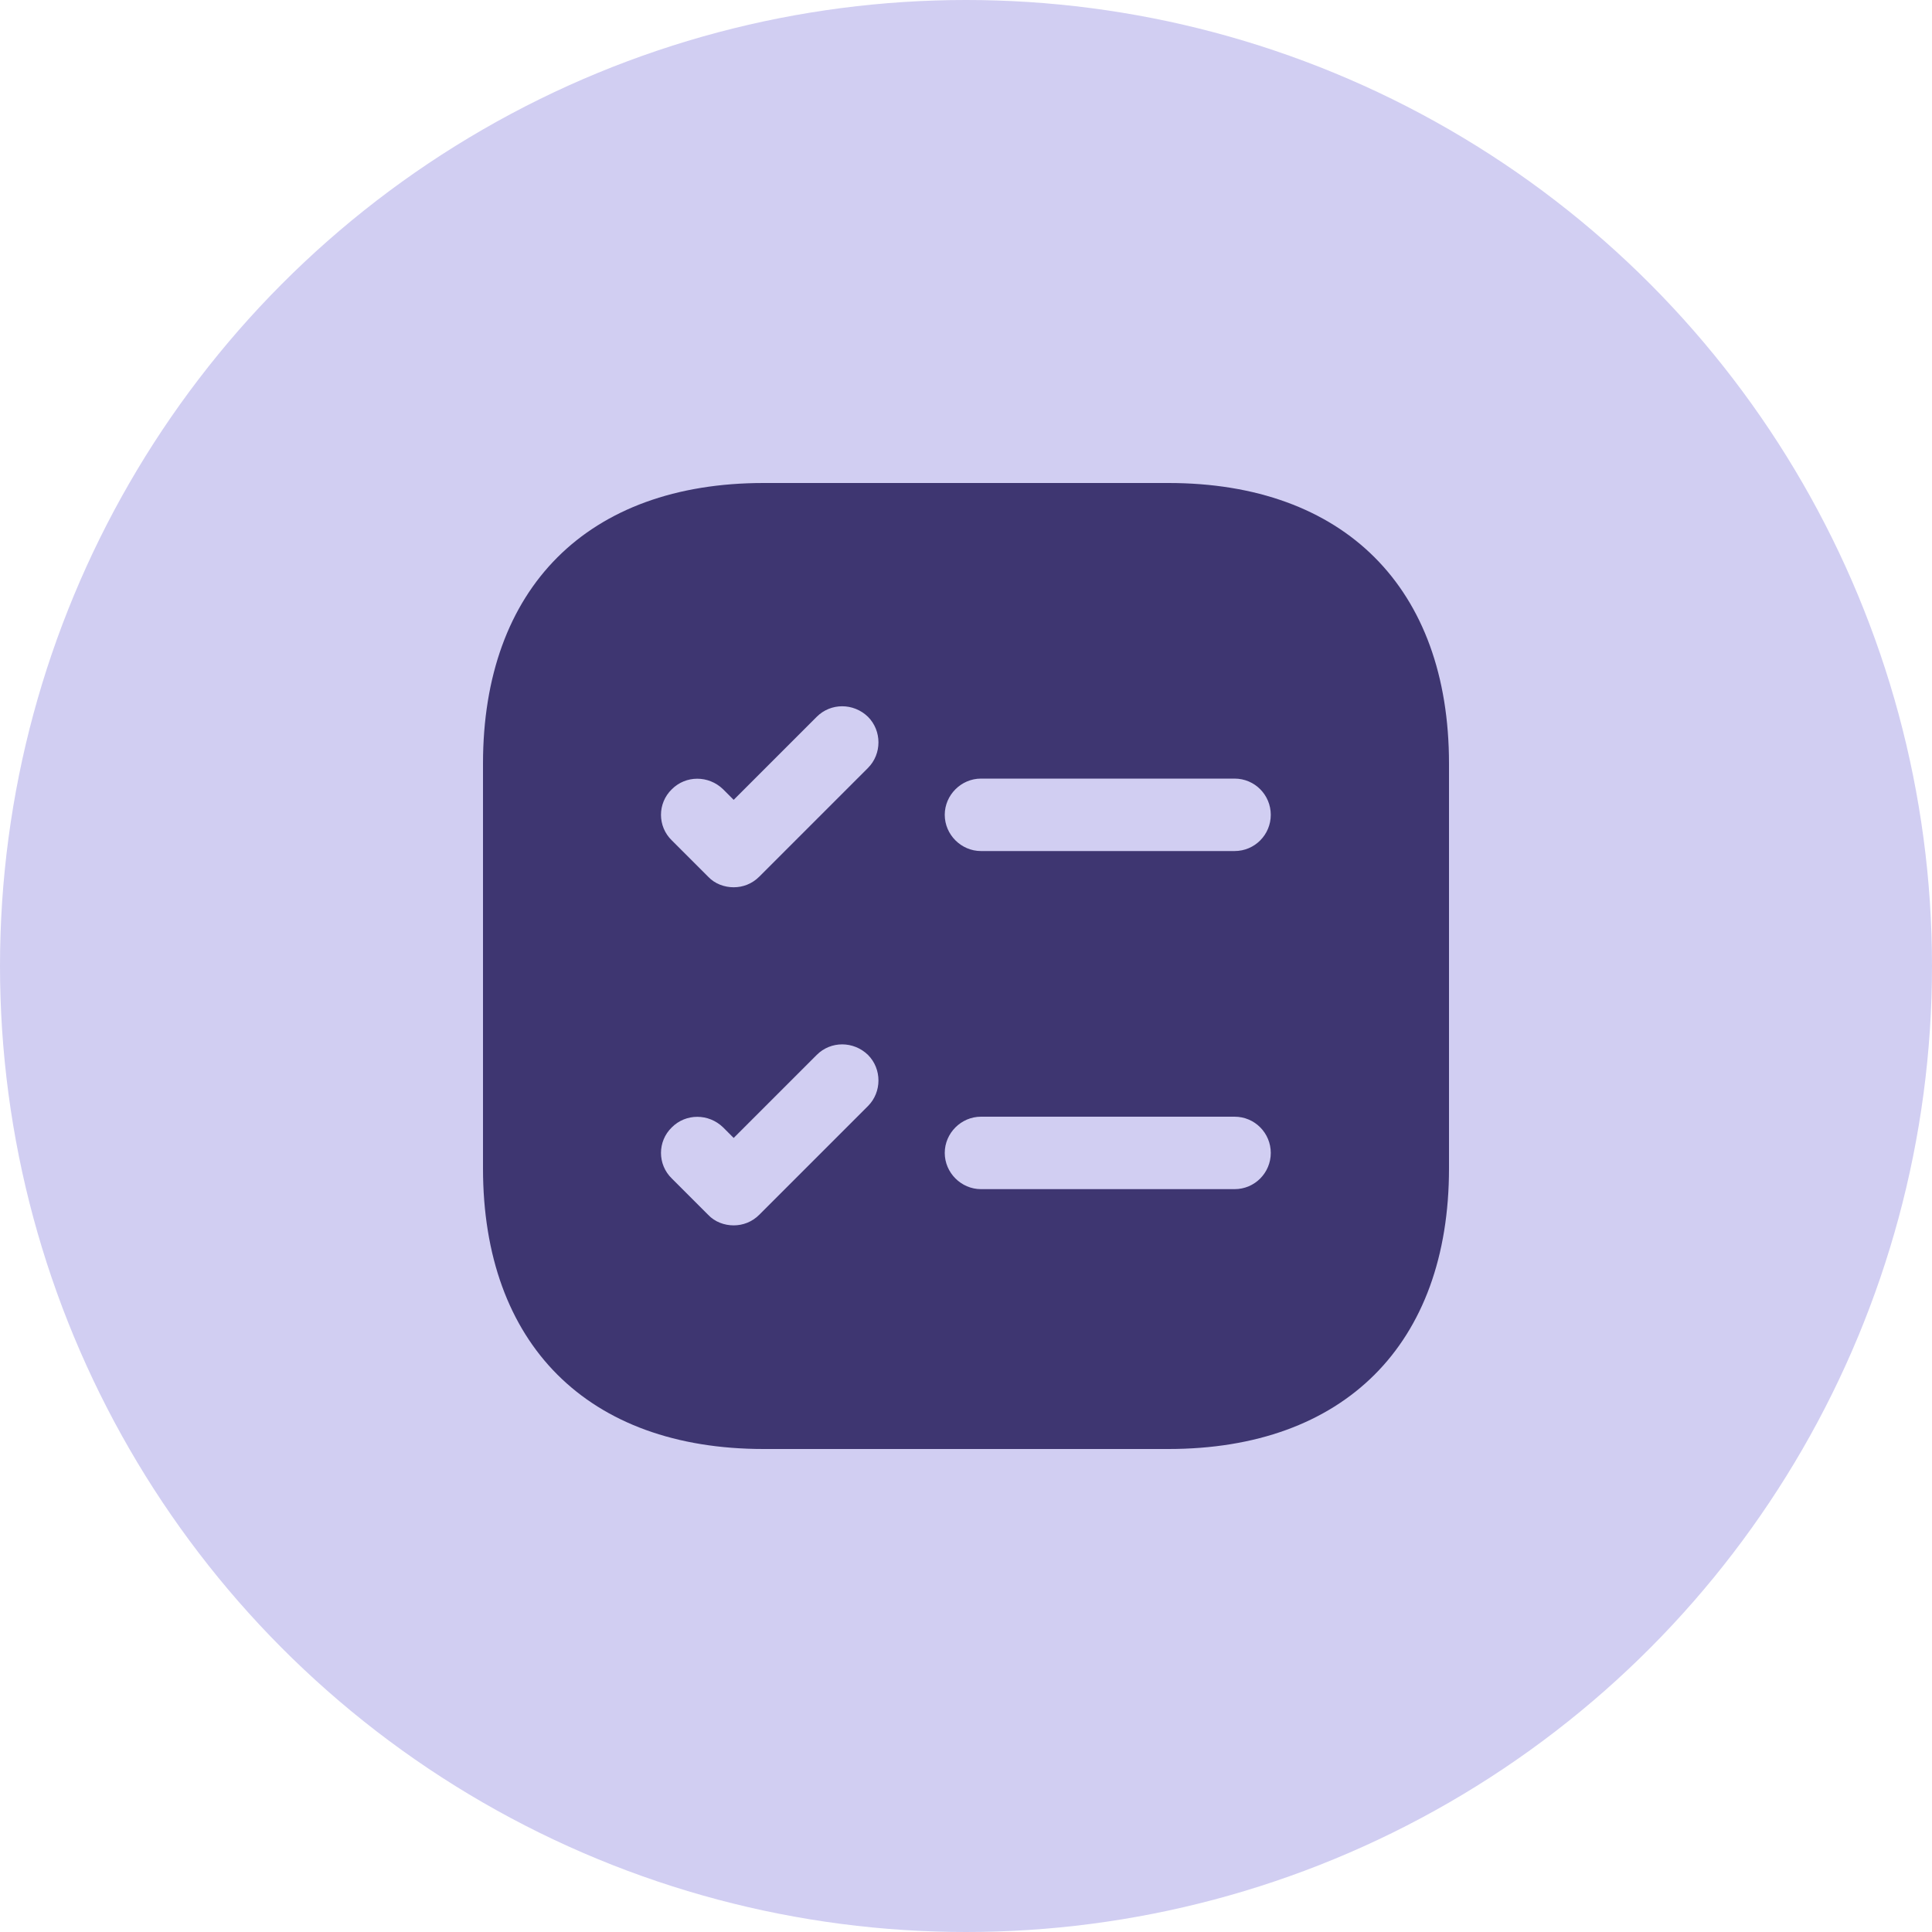
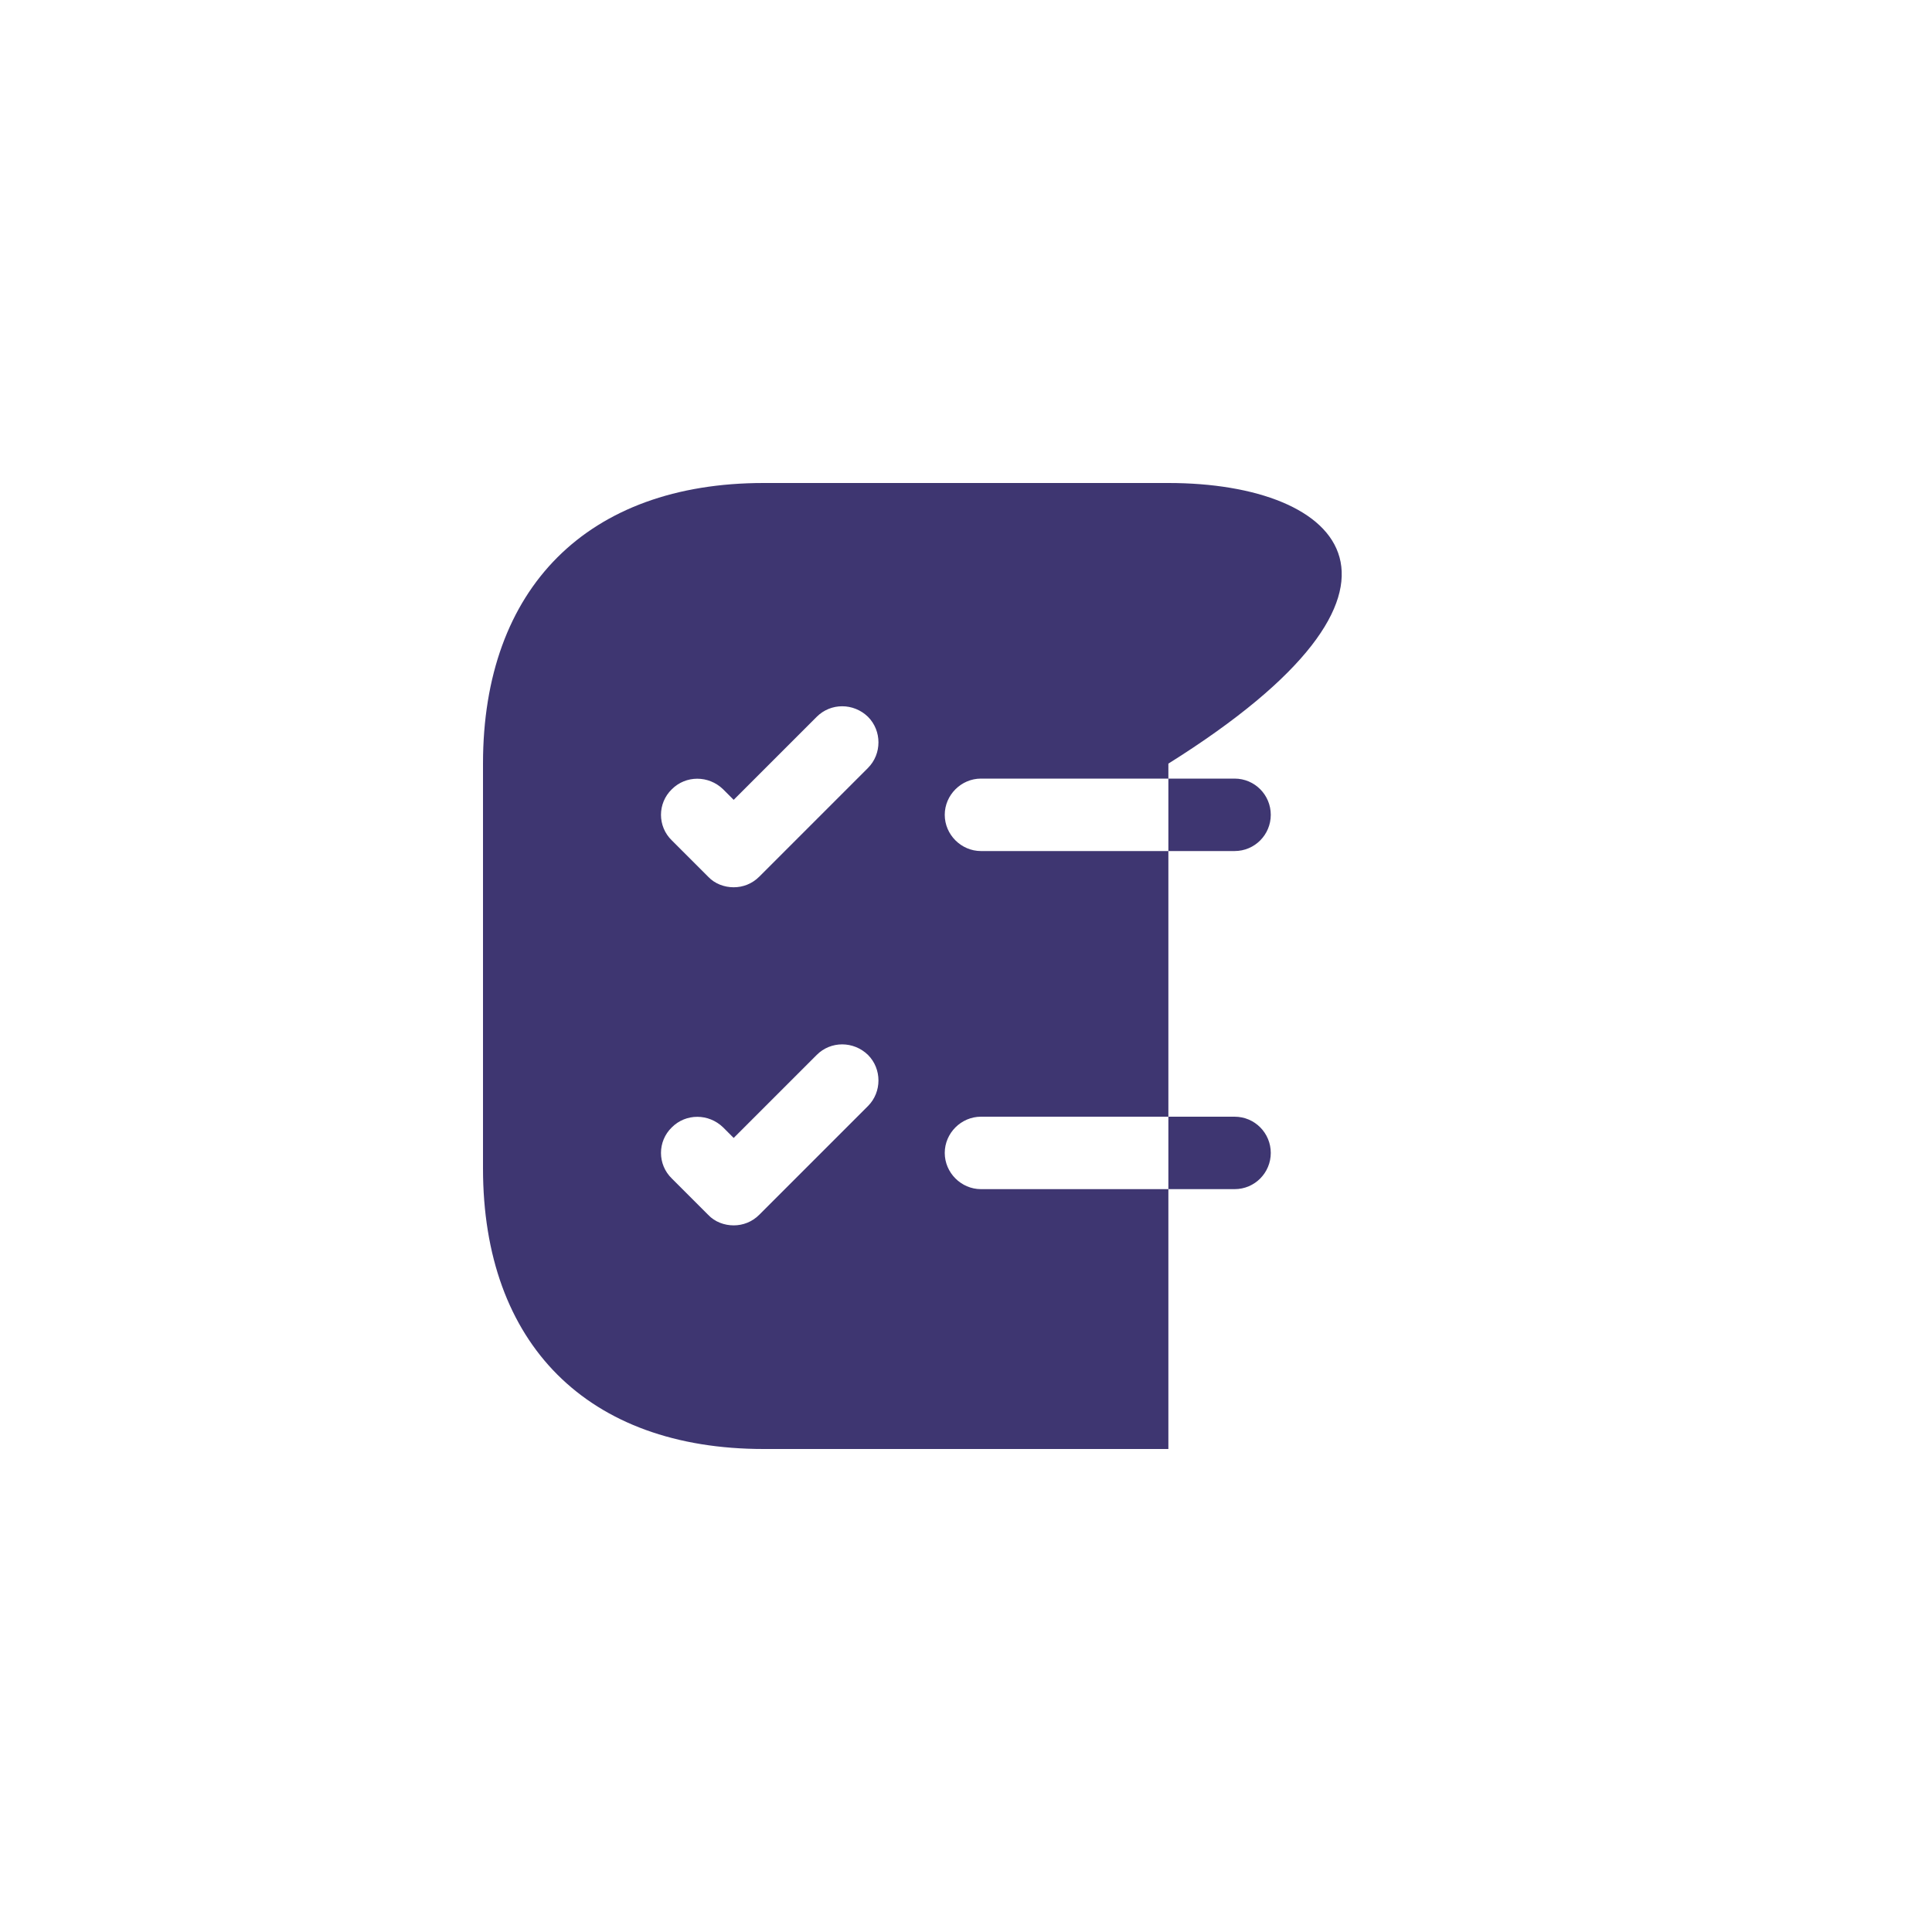
<svg xmlns="http://www.w3.org/2000/svg" width="512" height="512" viewBox="0 0 512 512" fill="none">
-   <circle cx="256" cy="256" r="256" fill="#D1CEF2" />
  <g clip-path="url(#clip0_2143_65)">
-     <path d="M309.632 128H202.368C155.776 128 128 155.776 128 202.368V309.632C128 356.224 155.776 384 202.368 384H309.632C356.224 384 384 356.224 384 309.632V202.368C384 155.776 356.224 128 309.632 128ZM230.016 293.12L201.216 321.92C199.296 323.84 196.864 324.736 194.432 324.736C192 324.736 189.44 323.84 187.648 321.92L178.048 312.32C174.208 308.608 174.208 302.464 178.048 298.752C181.76 295.04 187.776 295.04 191.616 298.752L194.432 301.568L216.448 279.552C220.16 275.84 226.176 275.84 230.016 279.552C233.728 283.264 233.728 289.408 230.016 293.12ZM230.016 203.52L201.216 232.32C199.296 234.24 196.864 235.136 194.432 235.136C192 235.136 189.44 234.24 187.648 232.32L178.048 222.72C174.208 219.008 174.208 212.864 178.048 209.152C181.76 205.44 187.776 205.44 191.616 209.152L194.432 211.968L216.448 189.952C220.16 186.24 226.176 186.24 230.016 189.952C233.728 193.664 233.728 199.808 230.016 203.52ZM327.168 315.136H259.968C254.72 315.136 250.368 310.784 250.368 305.536C250.368 300.288 254.72 295.936 259.968 295.936H327.168C332.544 295.936 336.768 300.288 336.768 305.536C336.768 310.784 332.544 315.136 327.168 315.136ZM327.168 225.536H259.968C254.72 225.536 250.368 221.184 250.368 215.936C250.368 210.688 254.72 206.336 259.968 206.336H327.168C332.544 206.336 336.768 210.688 336.768 215.936C336.768 221.184 332.544 225.536 327.168 225.536Z" fill="#3E3671" />
+     <path d="M309.632 128H202.368C155.776 128 128 155.776 128 202.368V309.632C128 356.224 155.776 384 202.368 384H309.632V202.368C384 155.776 356.224 128 309.632 128ZM230.016 293.12L201.216 321.92C199.296 323.84 196.864 324.736 194.432 324.736C192 324.736 189.44 323.84 187.648 321.92L178.048 312.32C174.208 308.608 174.208 302.464 178.048 298.752C181.76 295.04 187.776 295.04 191.616 298.752L194.432 301.568L216.448 279.552C220.16 275.84 226.176 275.84 230.016 279.552C233.728 283.264 233.728 289.408 230.016 293.12ZM230.016 203.52L201.216 232.32C199.296 234.24 196.864 235.136 194.432 235.136C192 235.136 189.44 234.24 187.648 232.32L178.048 222.72C174.208 219.008 174.208 212.864 178.048 209.152C181.76 205.44 187.776 205.44 191.616 209.152L194.432 211.968L216.448 189.952C220.16 186.24 226.176 186.24 230.016 189.952C233.728 193.664 233.728 199.808 230.016 203.52ZM327.168 315.136H259.968C254.72 315.136 250.368 310.784 250.368 305.536C250.368 300.288 254.72 295.936 259.968 295.936H327.168C332.544 295.936 336.768 300.288 336.768 305.536C336.768 310.784 332.544 315.136 327.168 315.136ZM327.168 225.536H259.968C254.72 225.536 250.368 221.184 250.368 215.936C250.368 210.688 254.72 206.336 259.968 206.336H327.168C332.544 206.336 336.768 210.688 336.768 215.936C336.768 221.184 332.544 225.536 327.168 225.536Z" fill="#3E3671" />
  </g>
  <defs>
    <clipPath id="clip0_2143_65">
      <rect width="256" height="256" fill="white" transform="translate(128 128)" />
    </clipPath>
  </defs>
</svg>